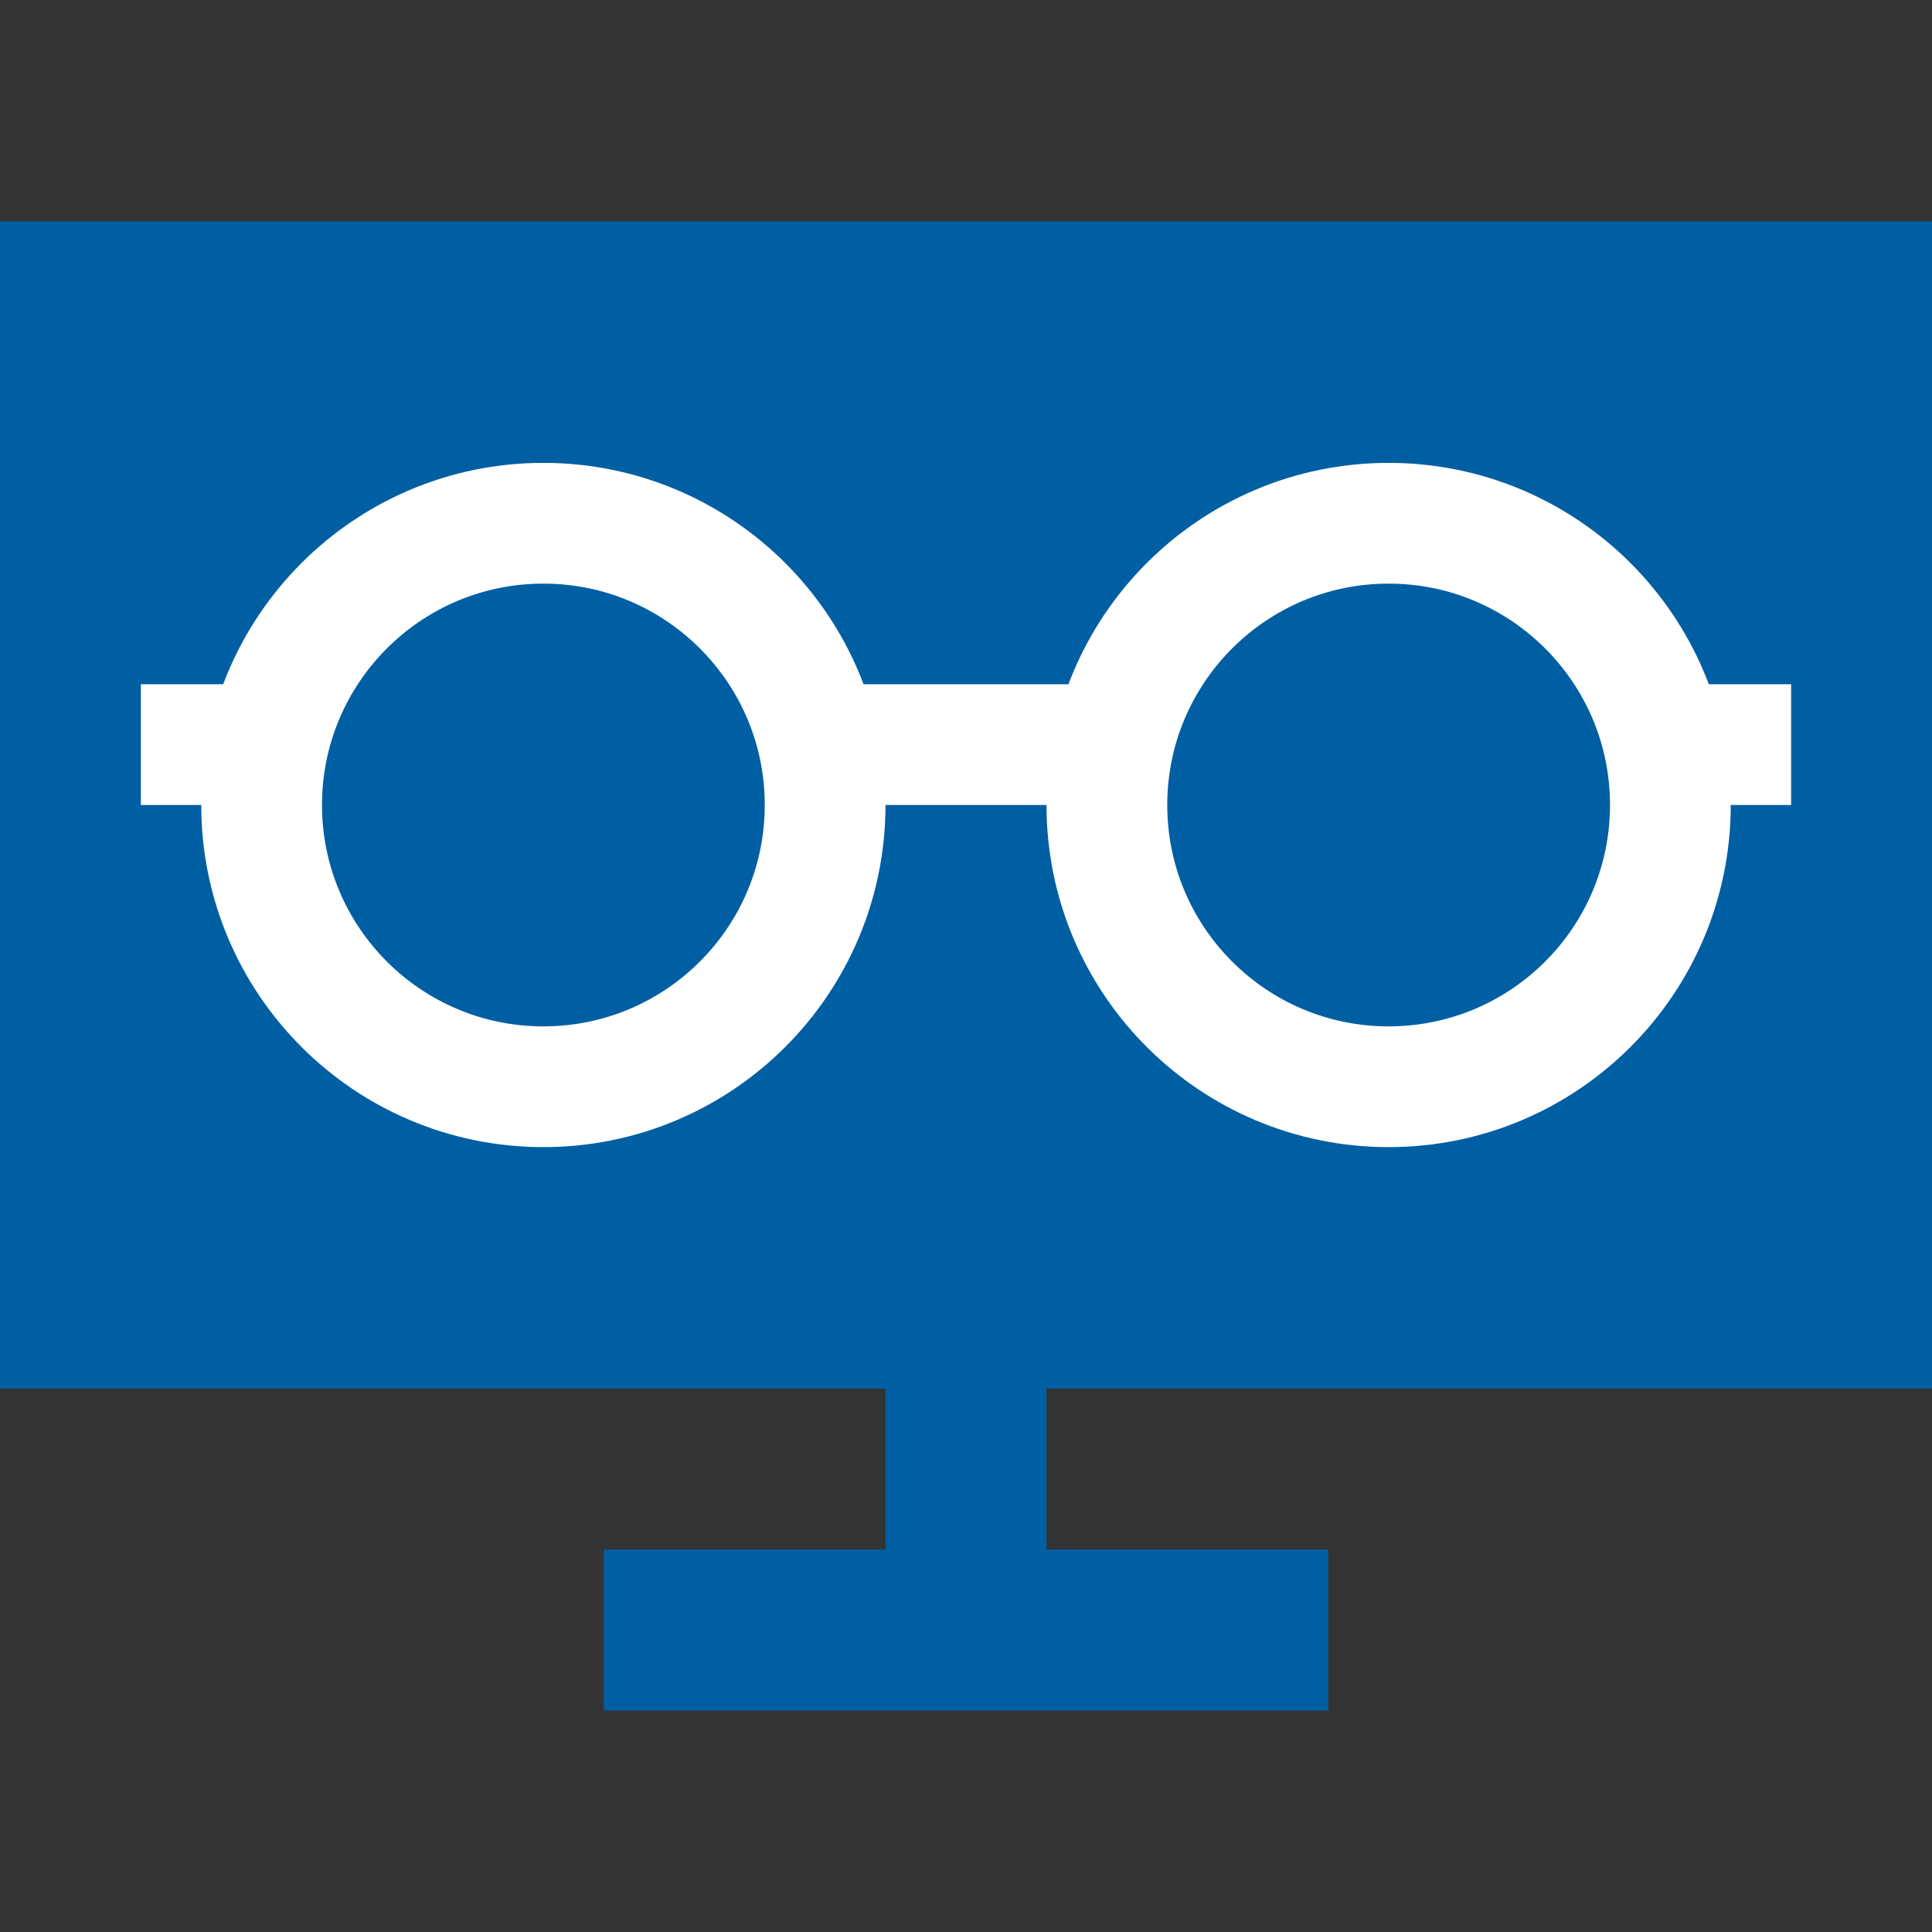
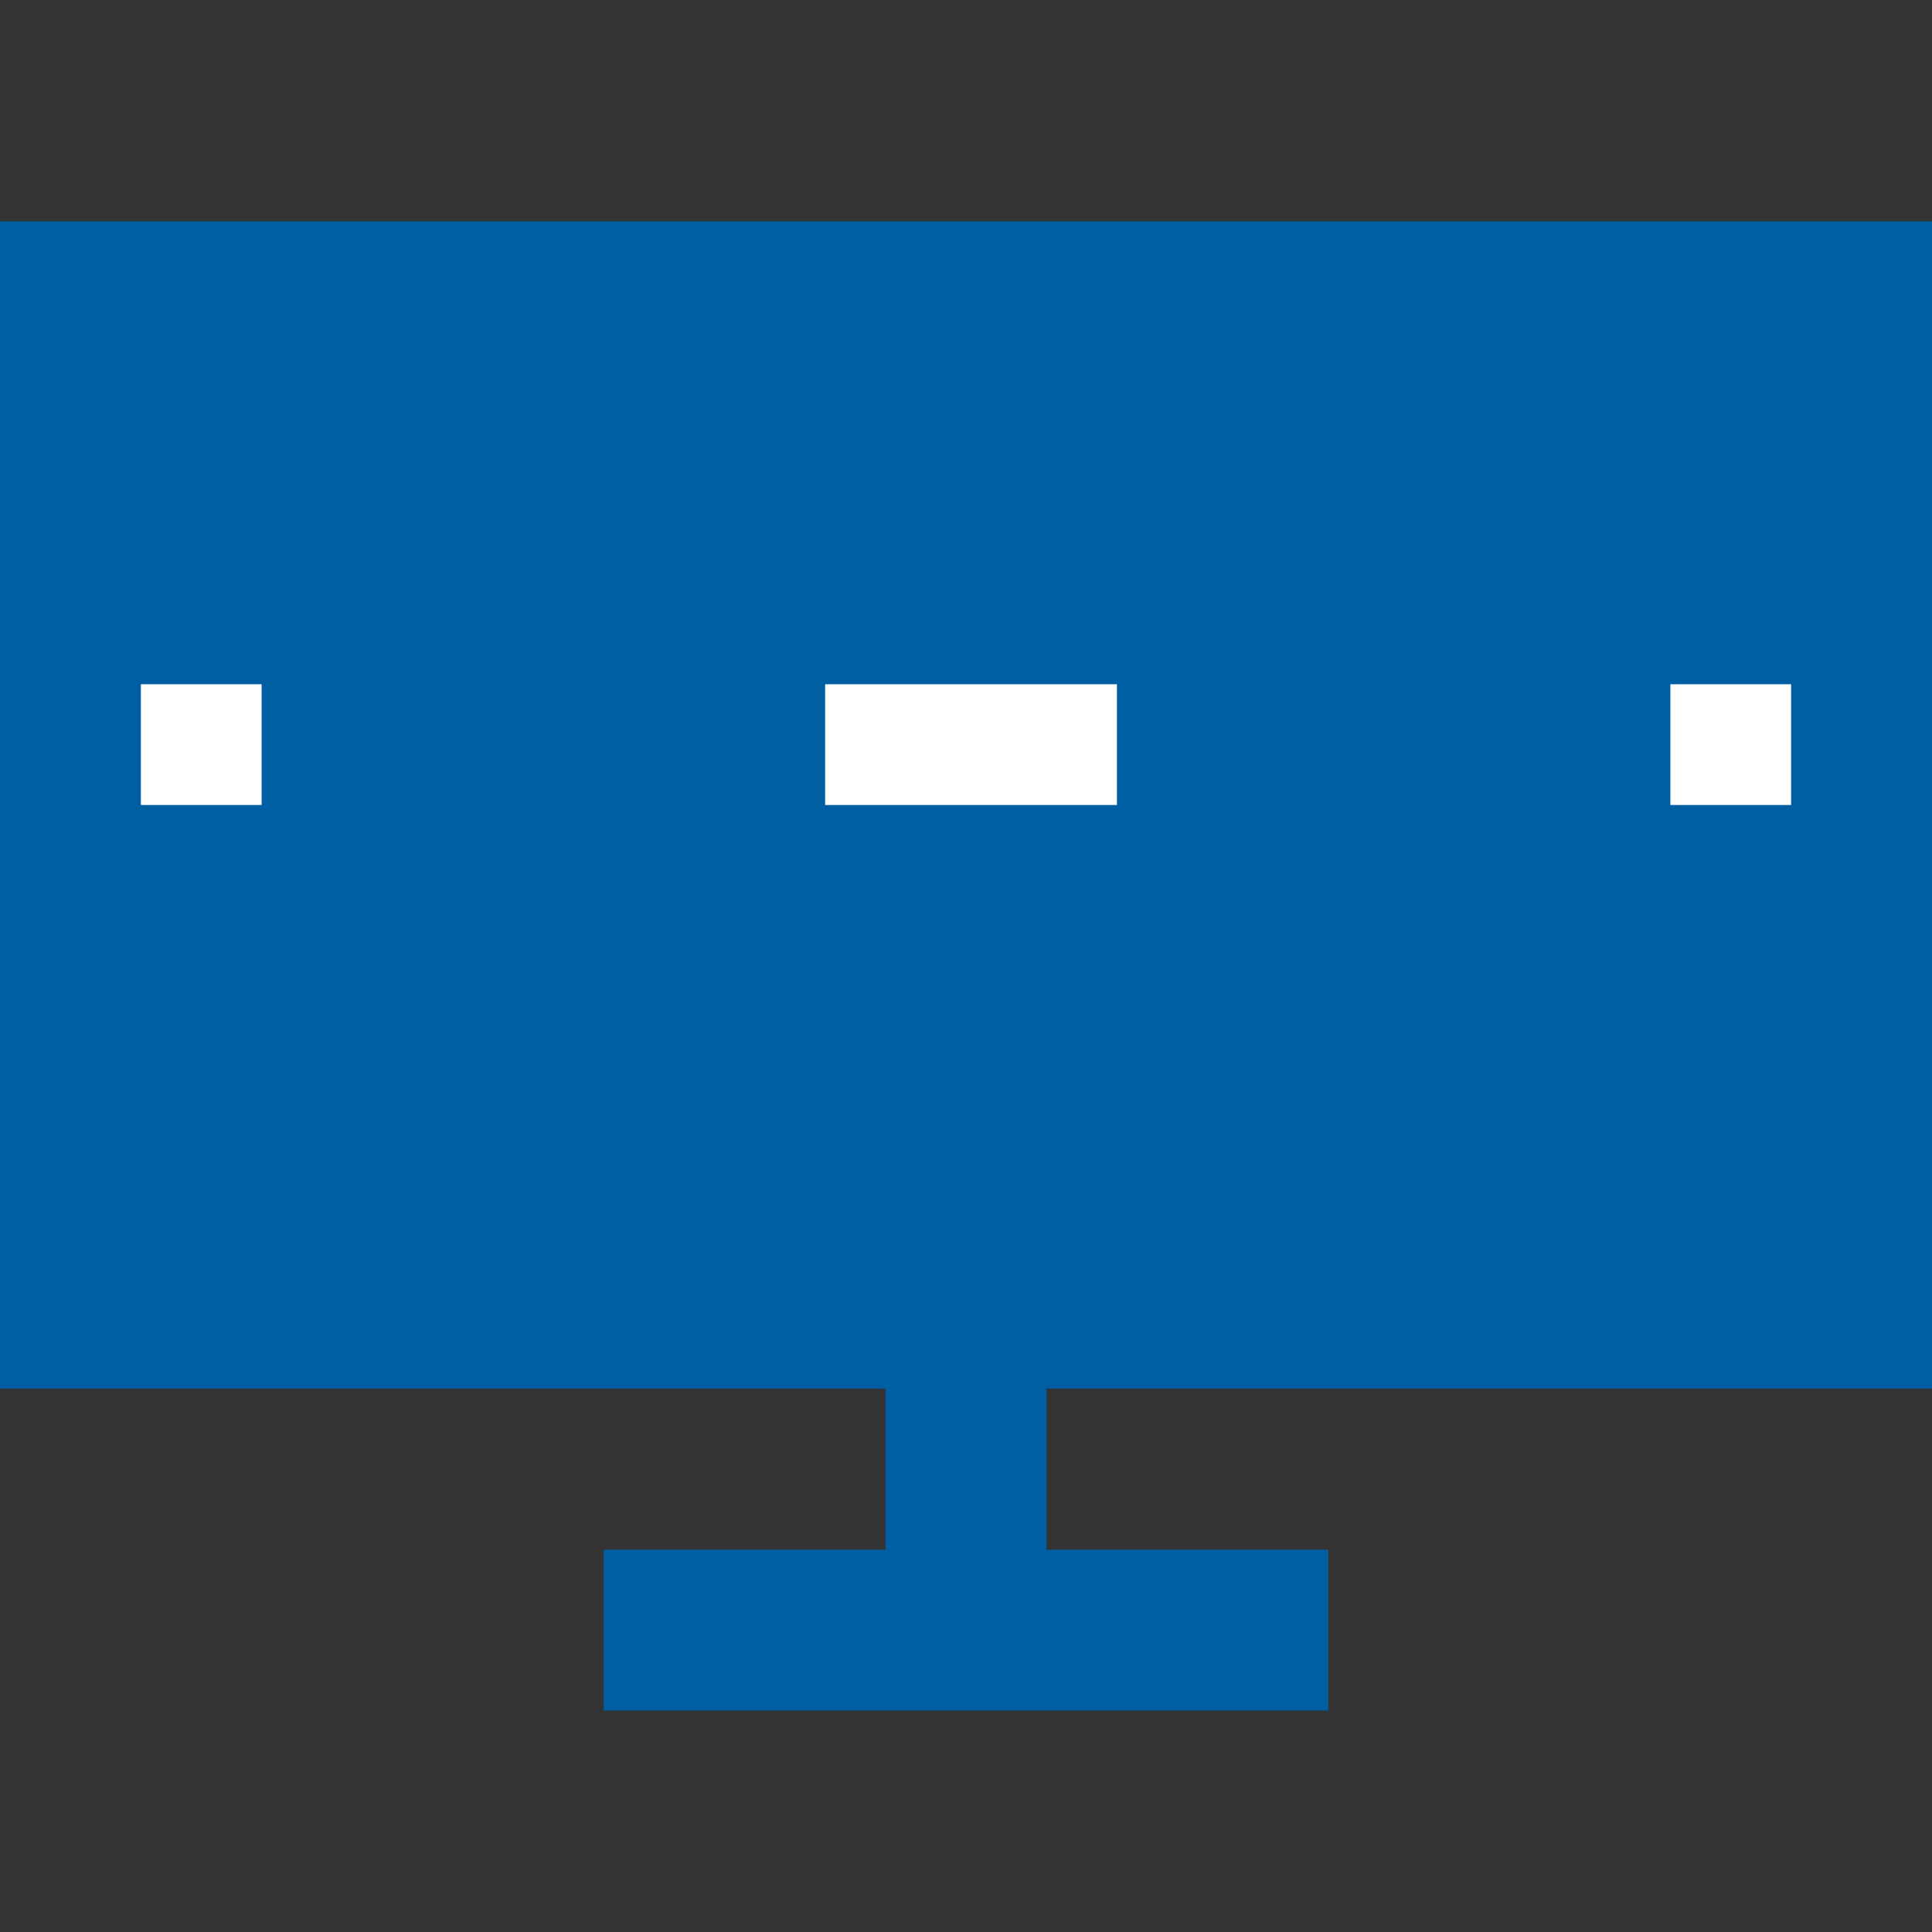
<svg xmlns="http://www.w3.org/2000/svg" fill="none" viewBox="0 0 96 96">
  <rect x="0" y="0" width="96" height="96" fill="#333333" stroke="none" />
  <path fill="#005FA3" d="M96 11H0v58h44v8H30v8h36v-8H52v-8h44z" />
  <g stroke="#fff" stroke-width="6">
-     <circle cx="27" cy="40" r="14" />
-     <circle cx="69" cy="40" r="14" />
    <path d="M41 37h14.5M83 37h6m-76 0H7" />
  </g>
</svg>